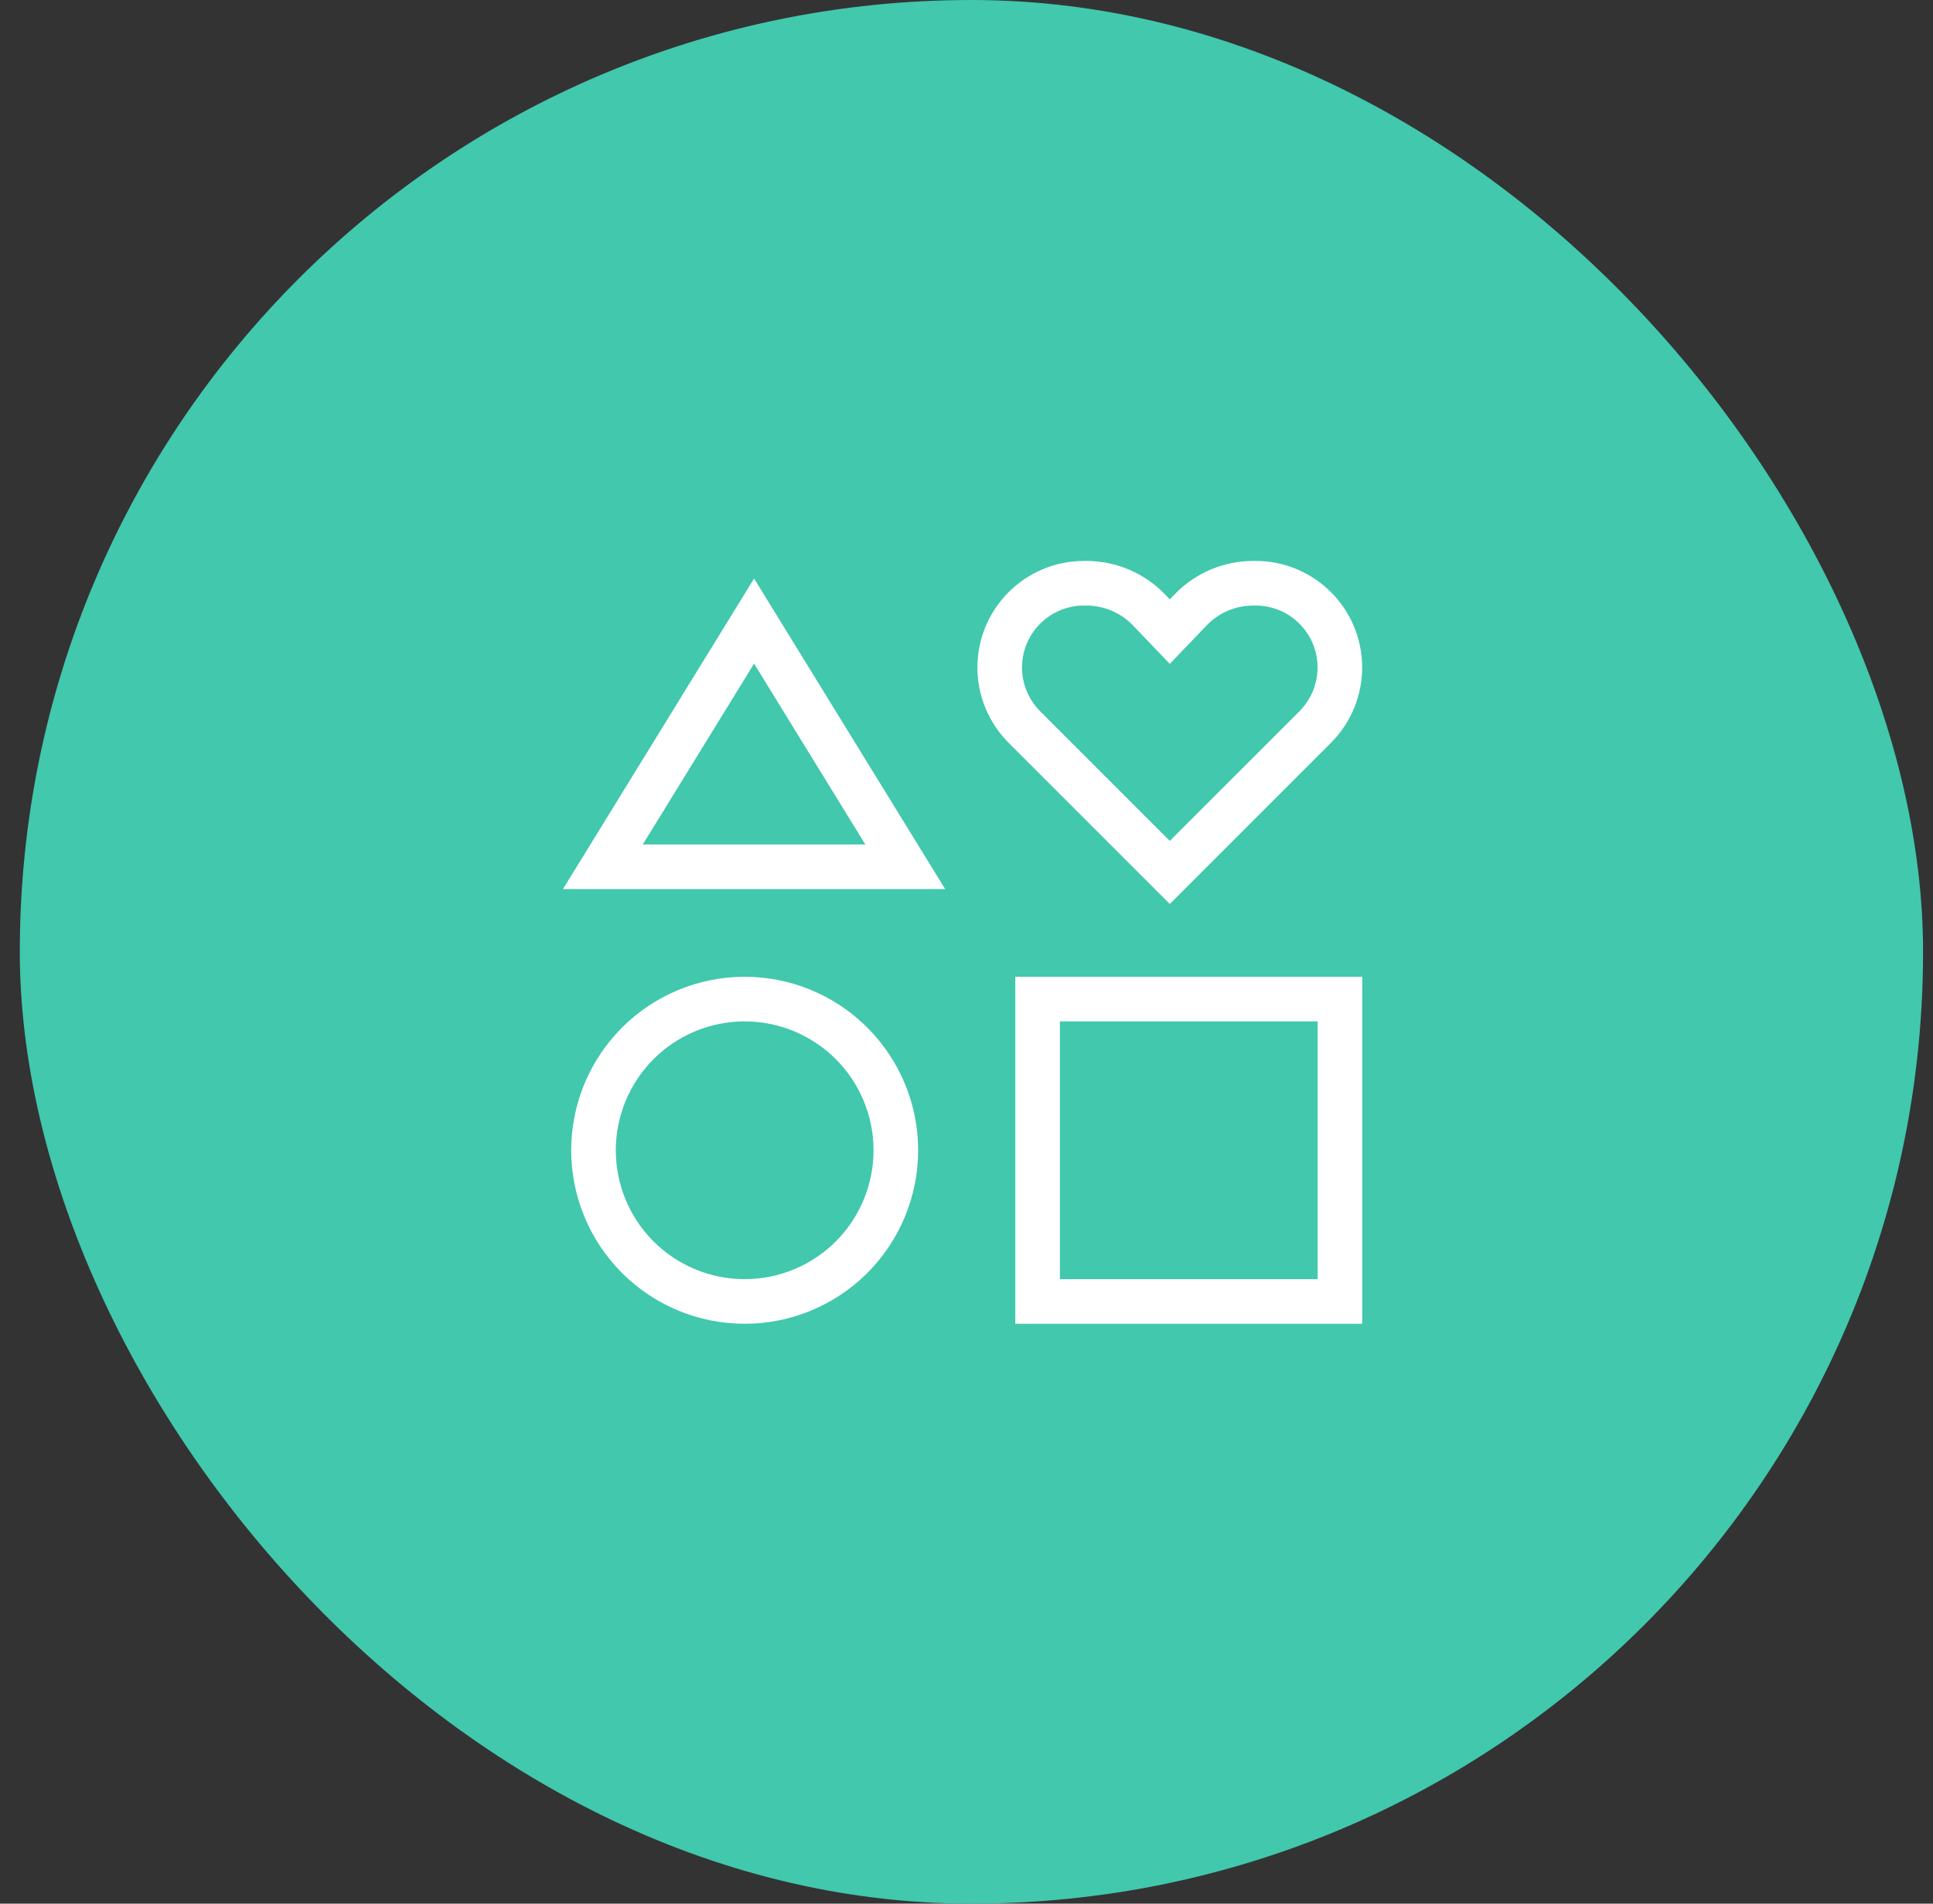
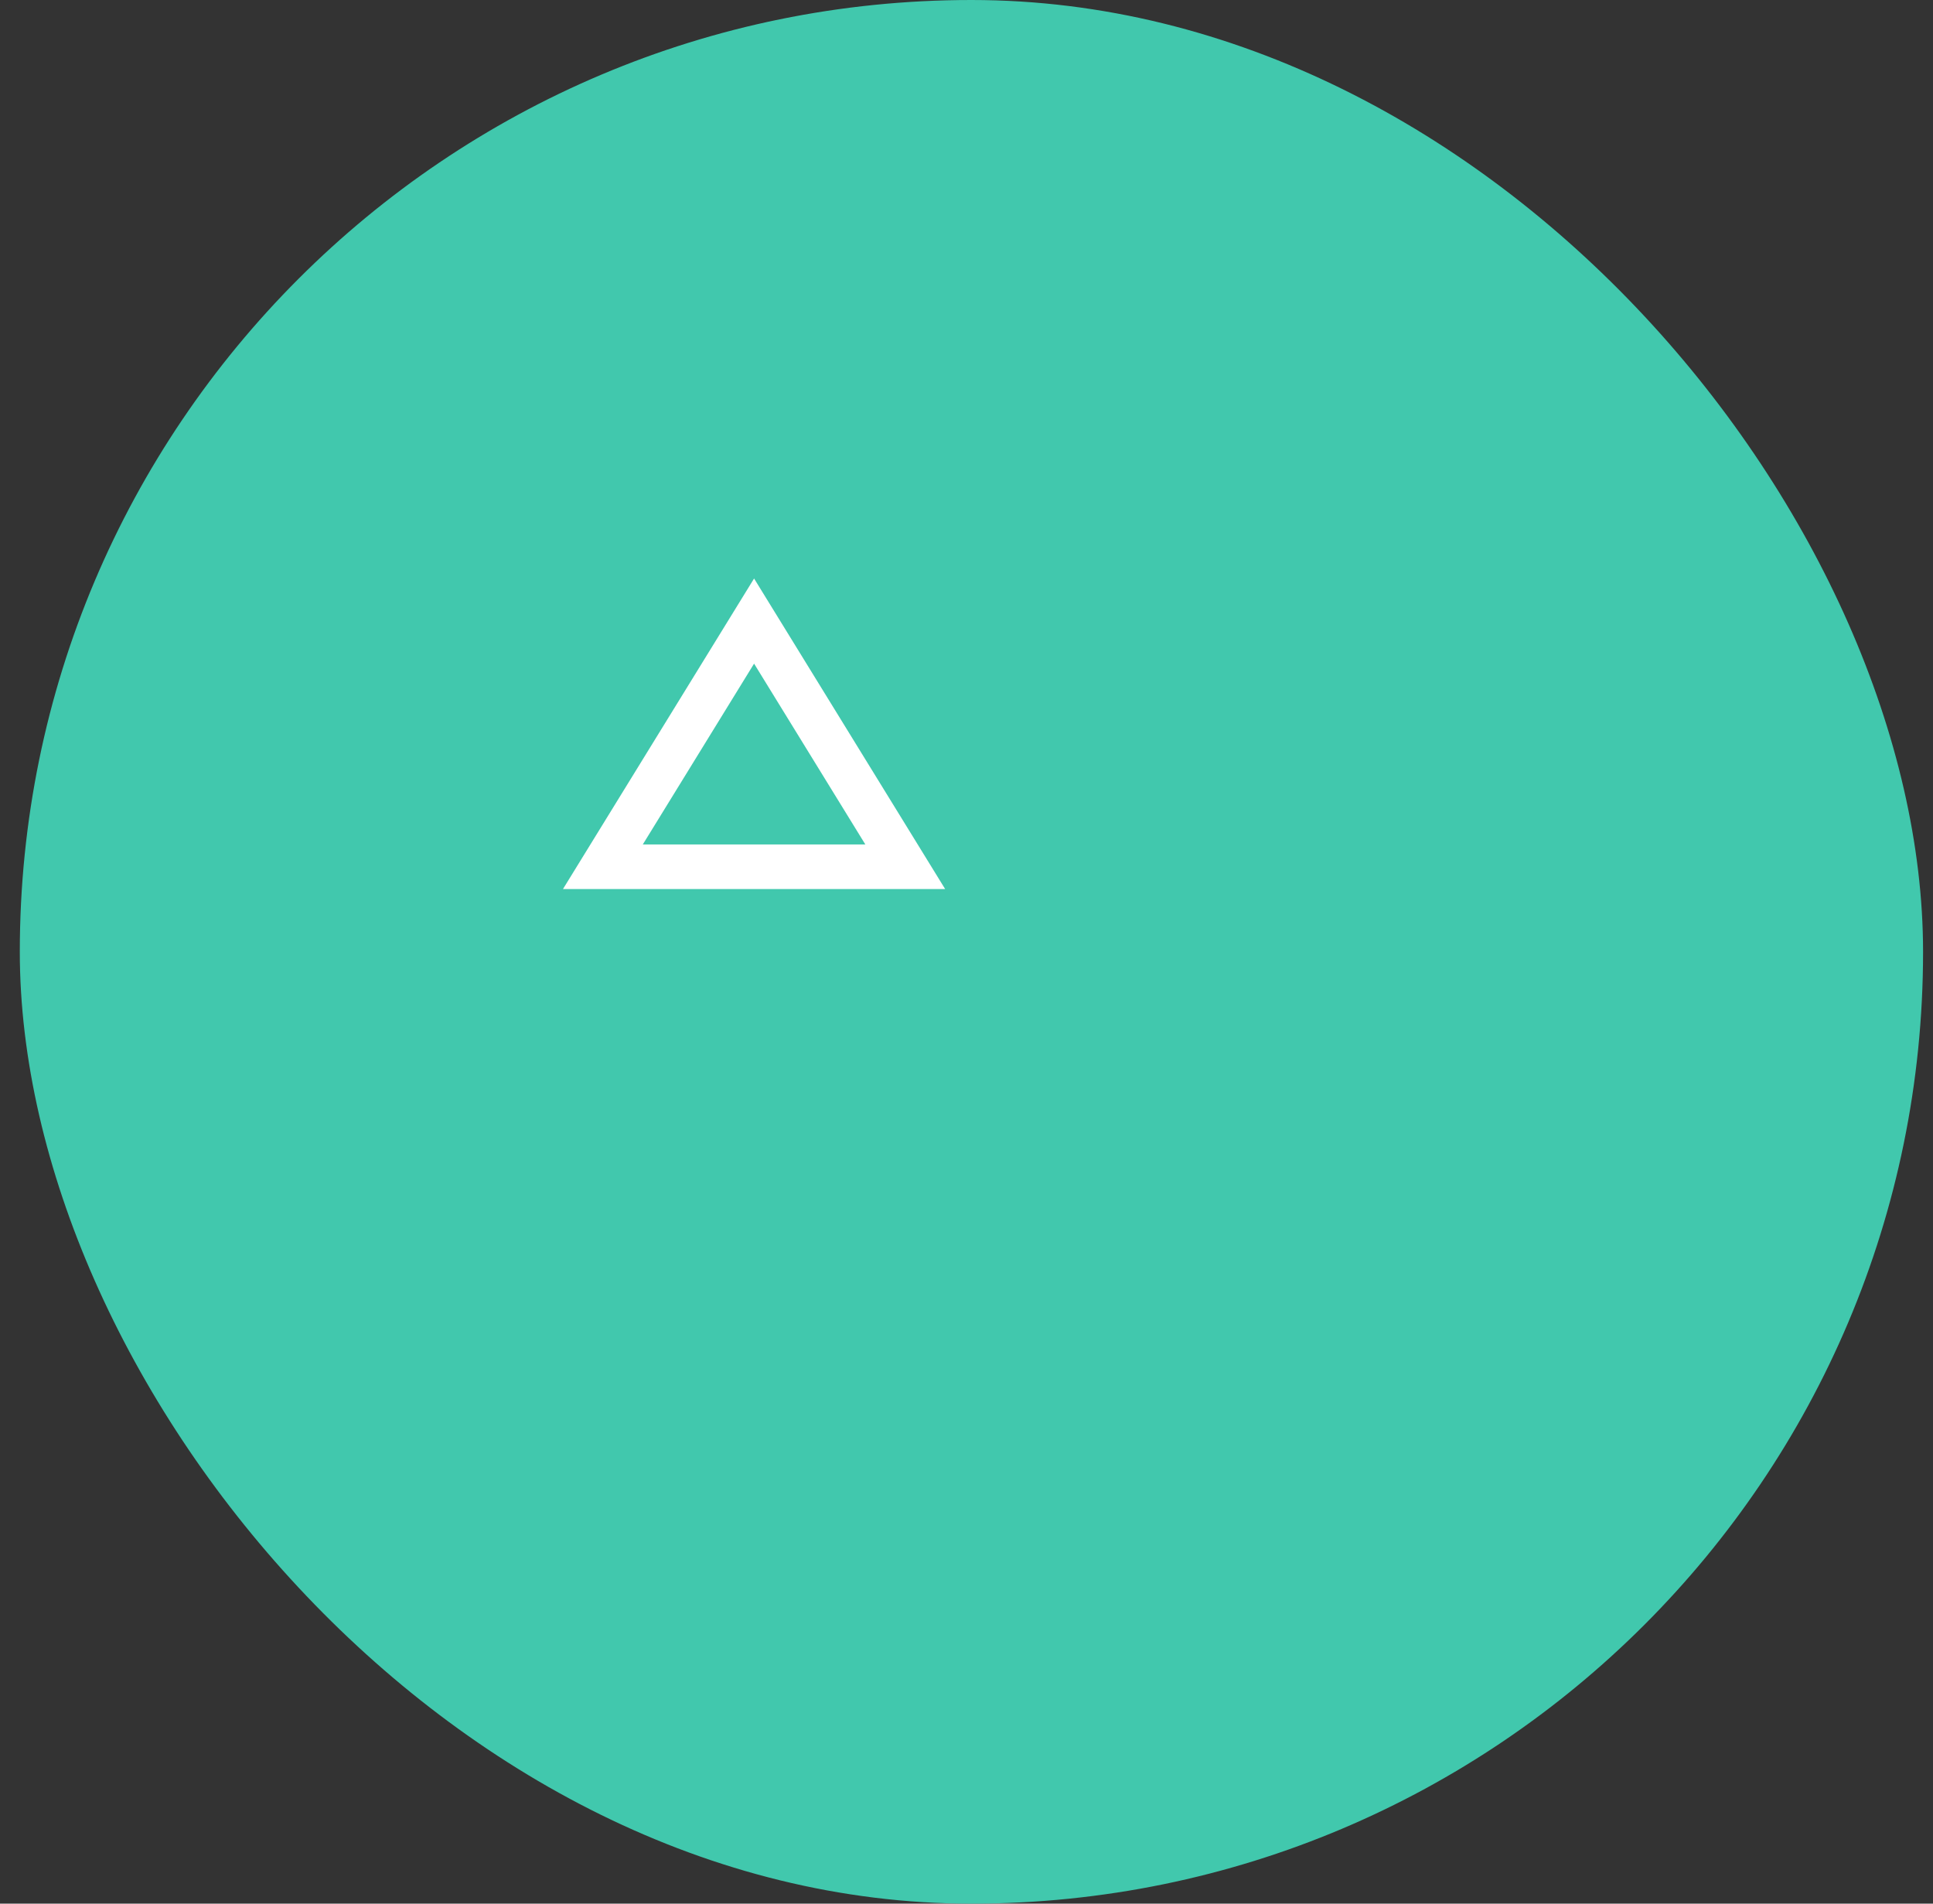
<svg xmlns="http://www.w3.org/2000/svg" width="65" height="64" viewBox="0 0 65 64" fill="none">
  <rect x="0" y="0" width="65" height="64" fill="#333333" stroke="none" />
  <rect x="0.666" width="64" height="64" rx="32" fill="#41C8AD" />
-   <path d="M19.957 38.672C19.957 40.02 20.493 41.313 21.446 42.267C22.399 43.22 23.692 43.755 25.04 43.755C26.389 43.755 27.681 43.22 28.635 42.267C29.588 41.313 30.124 40.02 30.124 38.672C30.124 37.324 29.588 36.031 28.635 35.078C27.681 34.124 26.389 33.589 25.04 33.589C23.692 33.589 22.399 34.124 21.446 35.078C20.493 36.031 19.957 37.324 19.957 38.672Z" stroke="white" stroke-width="1.5" />
-   <path d="M34.891 33.589H45.057V43.755H34.891V33.589Z" stroke="white" stroke-width="1.5" />
  <path d="M30.44 29.14H20.273L25.357 20.88L30.44 29.14Z" stroke="white" stroke-width="1.5" />
-   <path d="M38.637 20.506L39.336 21.235L40.035 20.506C40.585 19.933 41.345 19.609 42.139 19.609H42.224C43.787 19.609 45.055 20.877 45.055 22.44C45.055 23.191 44.756 23.911 44.226 24.442L39.336 29.331L34.446 24.442C33.916 23.911 33.617 23.191 33.617 22.44C33.617 20.877 34.885 19.609 36.448 19.609H36.533C37.327 19.609 38.087 19.933 38.637 20.506Z" stroke="white" stroke-width="1.5" />
</svg>